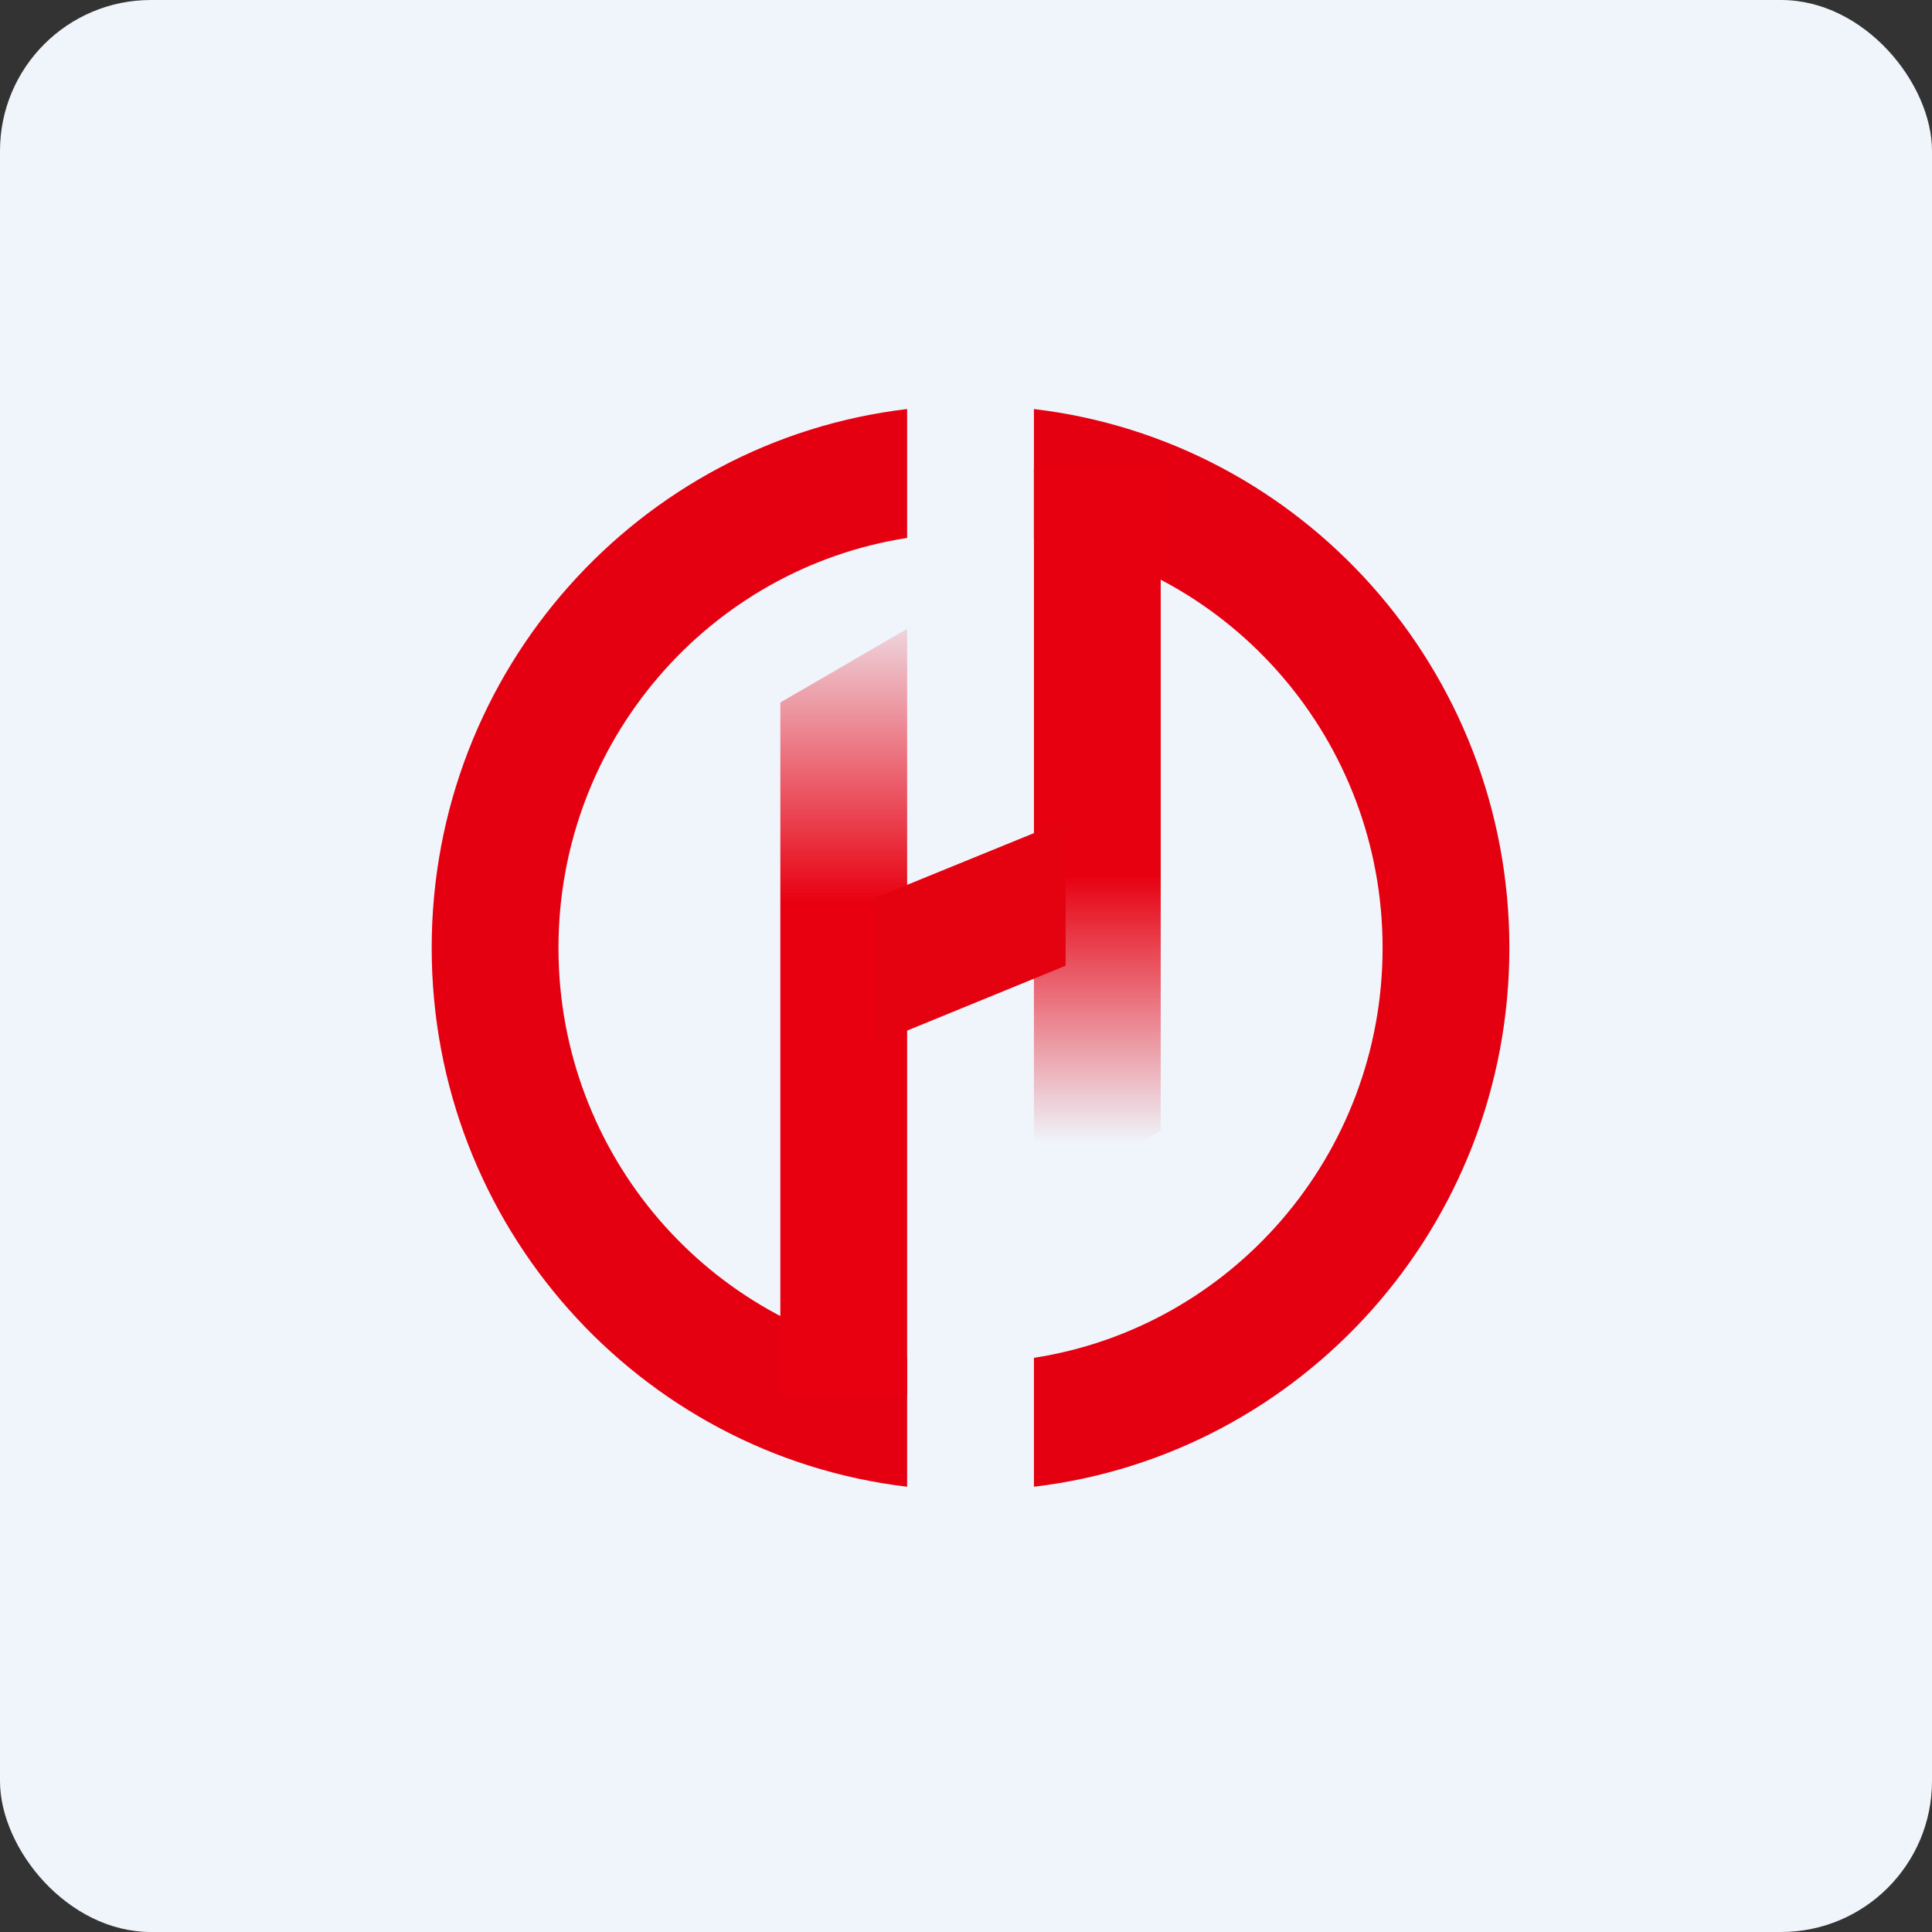
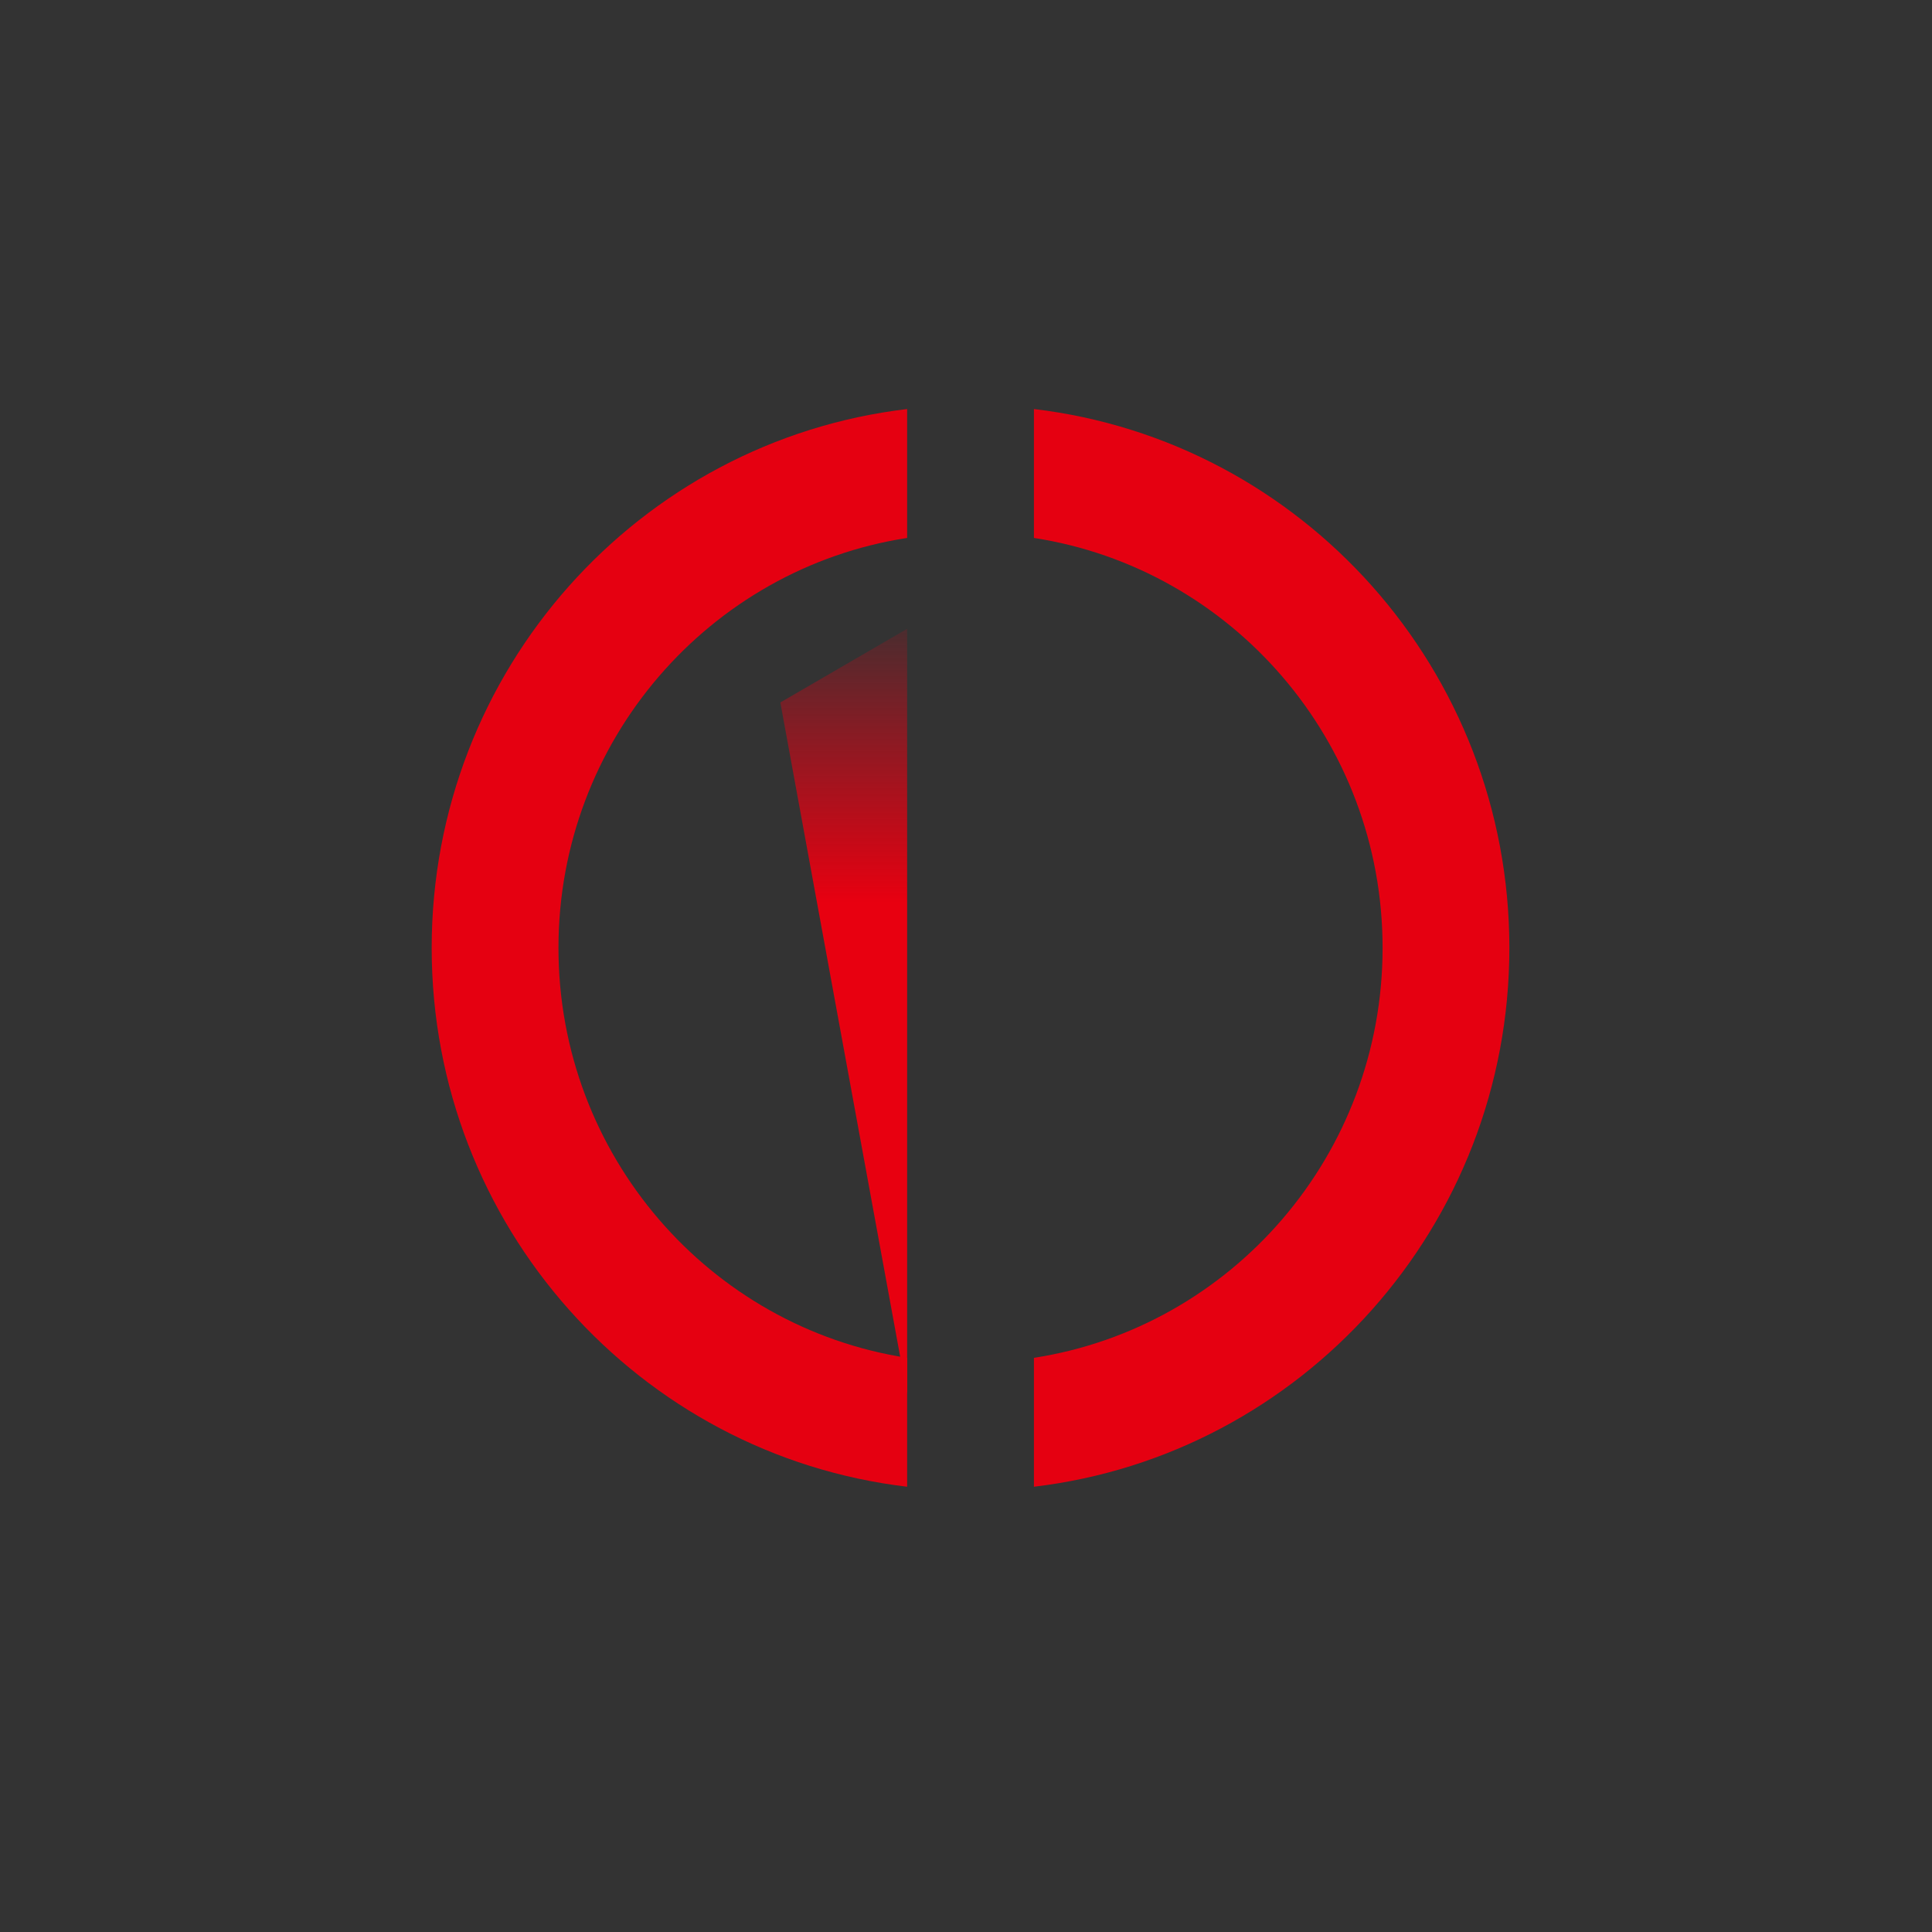
<svg xmlns="http://www.w3.org/2000/svg" width="64" height="64" fill="none" viewBox="0 0 64 64">
  <rect x="0" y="0" width="64" height="64" fill="#333333" stroke="none" />
-   <rect x="0" y="0" width="64" height="64" rx="5" ry="5" fill="#eff5fb" />
-   <path fill="#eff5fb" d="M 2.75,2 L 61.55,2 L 61.55,60.80 L 2.75,60.80 L 2.75,2" />
  <path fill-rule="evenodd" clip-rule="evenodd" d="M 30.05,13.55 C 21.17,14.60 14.30,22.20 14.30,31.40 C 14.30,40.60 21.17,48.20 30.05,49.25 L 30.05,44.98 C 23.51,43.97 18.50,38.27 18.50,31.40 C 18.50,24.53 23.51,18.83 30.05,17.82 L 30.05,13.55 M 34.25,17.82 L 34.25,13.55 C 43.13,14.60 50,22.20 50,31.40 C 50,40.62 43.11,48.20 34.25,49.25 L 34.25,44.98 C 40.79,43.97 45.80,38.27 45.80,31.40 C 45.80,24.53 40.79,18.83 34.25,17.82" fill="#e50011" />
-   <path fill-rule="evenodd" clip-rule="evenodd" d="M 30.05,20.83 L 30.05,46.20 L 25.85,46.20 L 25.85,23.27 L 30.05,20.83 L 30.05,20.83" fill="url(#fb100)" />
-   <path fill-rule="evenodd" clip-rule="evenodd" d="M 34.25,15.54 L 38.45,15.54 L 38.45,37.46 L 34.25,39.86 L 34.25,15.54" fill="url(#fb101)" />
-   <path fill-rule="evenodd" clip-rule="evenodd" d="M 29,29.74 L 35.30,27.17 L 35.30,31.99 L 29,34.57 L 29,29.74" fill="#e40210" />
+   <path fill-rule="evenodd" clip-rule="evenodd" d="M 30.05,20.83 L 30.05,46.20 L 25.85,23.27 L 30.05,20.83 L 30.05,20.83" fill="url(#fb100)" />
  <defs>
    <linearGradient id="fb100" x1="27.95" y1="18.83" x2="27.95" y2="44.2" gradientUnits="userSpaceOnUse">
      <stop offset=".024" stop-color="#e80014" stop-opacity="0" />
      <stop offset=".436" stop-color="#e80010" />
    </linearGradient>
    <linearGradient id="fb101" x1="36.35" y1="13.54" x2="36.35" y2="37.86" gradientUnits="userSpaceOnUse">
      <stop offset=".635" stop-color="#e70010" />
      <stop offset="1" stop-color="#e50111" stop-opacity="0" />
    </linearGradient>
  </defs>
</svg>